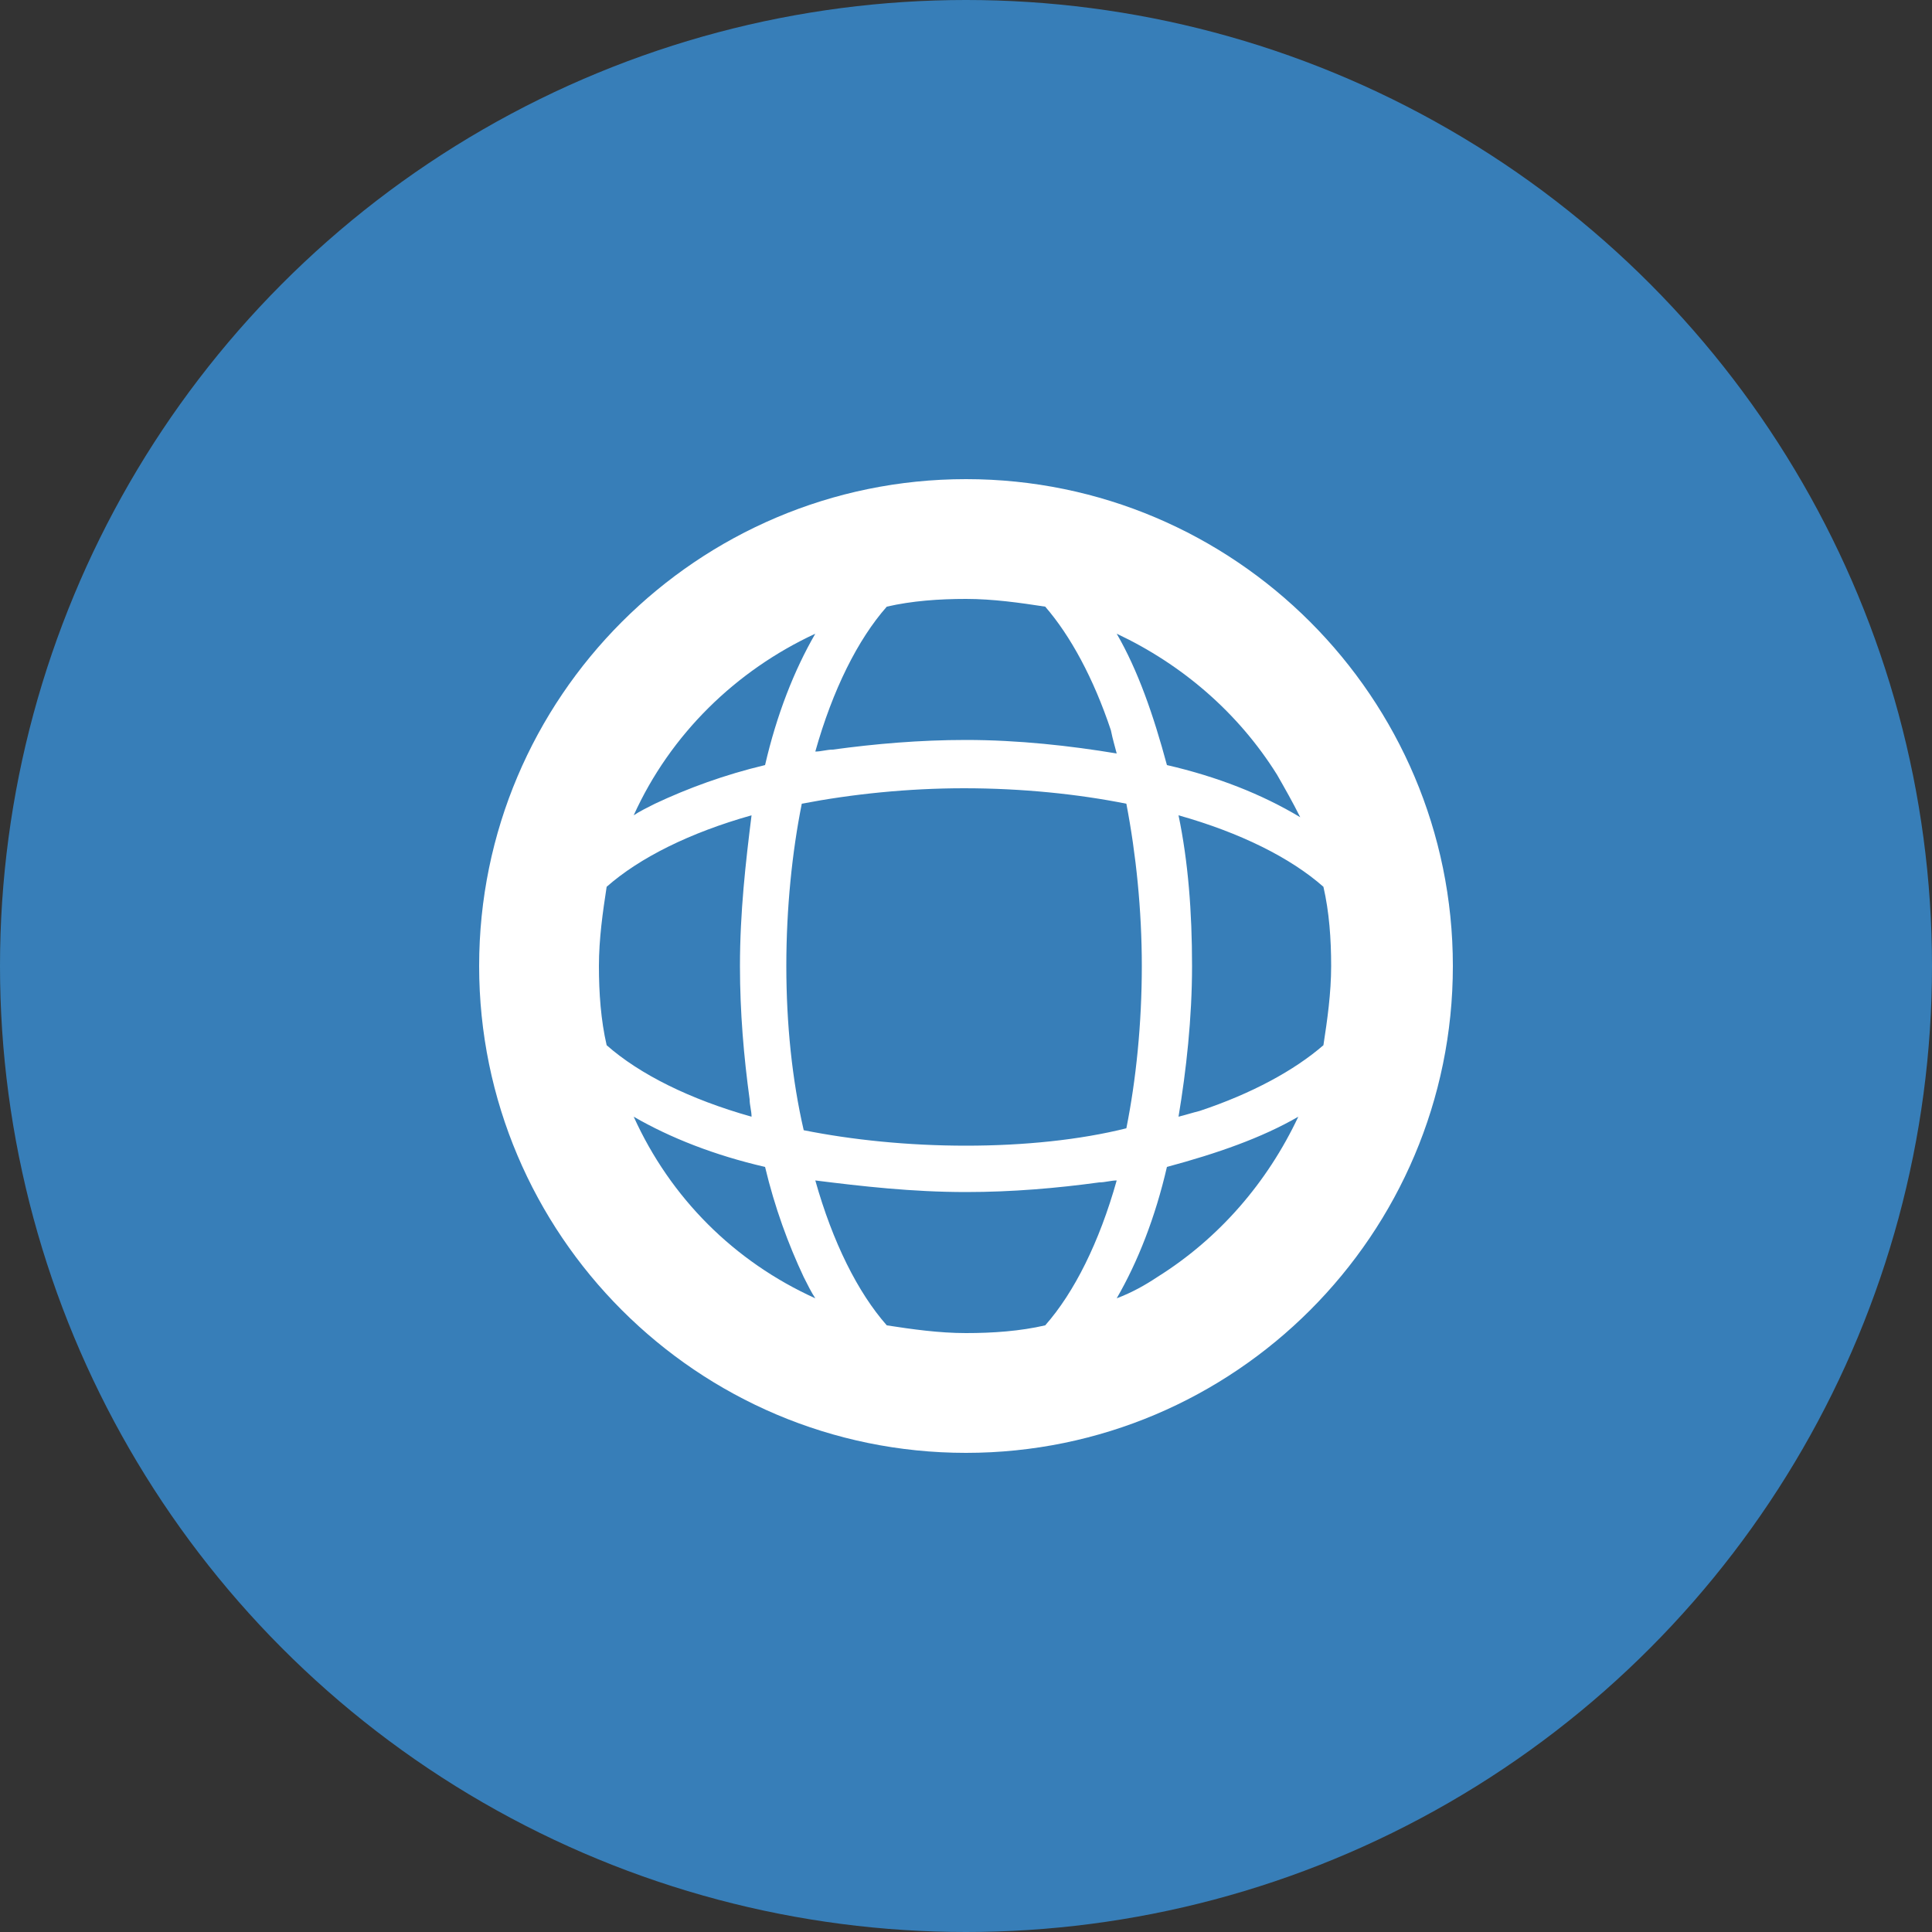
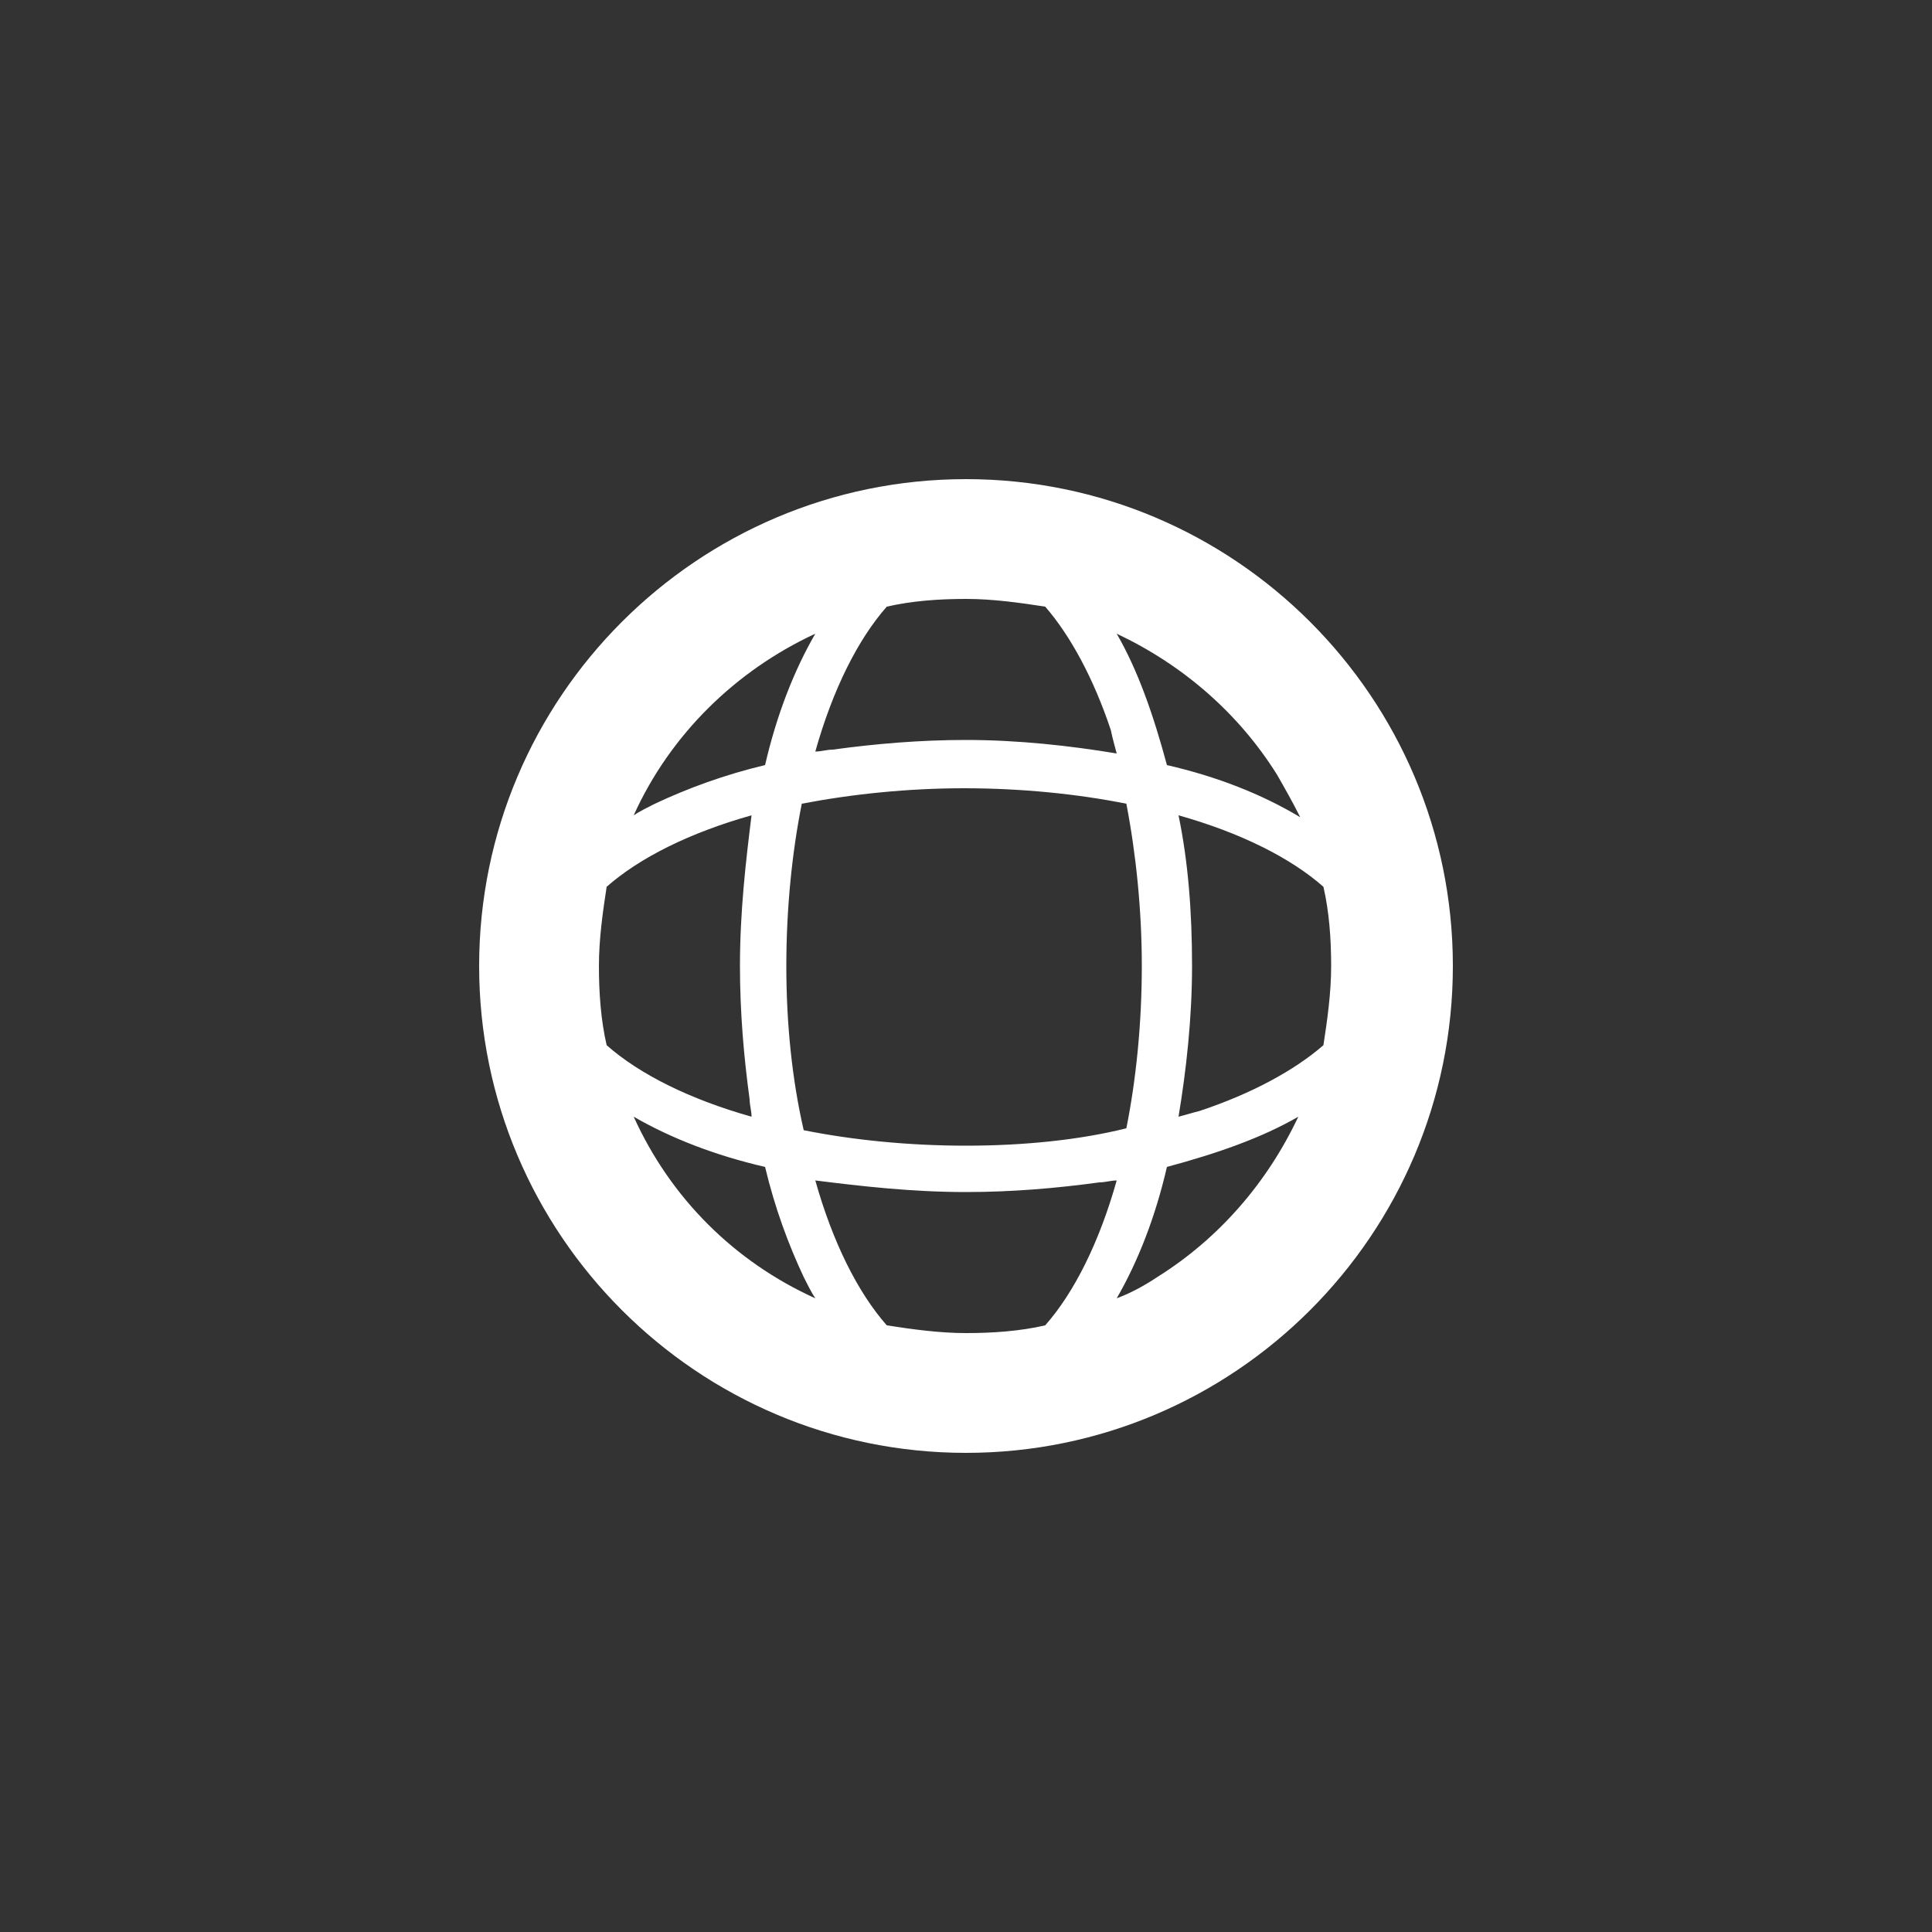
<svg xmlns="http://www.w3.org/2000/svg" version="1.1" id="レイヤー_1" x="0px" y="0px" width="100px" height="100px" viewBox="0 0 100 100" style="enable-background:new 0 0 100 100;" xml:space="preserve">
  <rect x="0" y="0" width="100" height="100" fill="#333333" stroke="none" />
  <style type="text/css">
	.st0{fill:#377EB8;}
	.st1{fill:#FFFFFF;}
</style>
  <g id="a">
    <g id="b">
-       <circle class="st0" cx="50" cy="50" r="50" />
-     </g>
+       </g>
  </g>
  <path class="st1" d="M50,75.2c13.9,0,25.2-11.3,25.2-25.2c0-13.9-11.3-25.2-25.2-25.2c-13.9,0-25.2,11.3-25.2,25.2  C24.8,63.9,36.1,75.2,50,75.2z M32.8,42.2c1.9-4.2,5.3-7.5,9.4-9.4c-1.1,1.9-2,4.2-2.6,6.8c-2.1,0.5-4,1.2-5.7,2  C33.5,41.8,33.1,42,32.8,42.2z M40.7,50c0-3,0.3-5.9,0.8-8.4c2.6-0.5,5.5-0.8,8.4-0.8c3,0,5.9,0.3,8.4,0.8c0.5,2.6,0.8,5.5,0.8,8.4  c0,3-0.3,5.9-0.8,8.4C55.9,59,53,59.3,50,59.3c-3,0-5.9-0.3-8.4-0.8C41,55.9,40.7,53,40.7,50z M32.8,57.8c1.9,1.1,4.2,2,6.8,2.6  c0.5,2.1,1.2,4,2,5.7c0.2,0.4,0.4,0.8,0.6,1.1C38,65.3,34.7,62,32.8,57.8z M50,61.7c2.4,0,4.7-0.2,6.9-0.5c0.3,0,0.6-0.1,0.9-0.1  c-0.9,3.2-2.2,5.8-3.7,7.5c-1.3,0.3-2.7,0.4-4.1,0.4c-1.4,0-2.8-0.2-4.1-0.4c-1.5-1.7-2.8-4.3-3.7-7.5C44.6,61.4,47.2,61.7,50,61.7z   M57.8,67.2c1.1-1.9,2-4.2,2.6-6.8c2.6-0.7,4.9-1.5,6.8-2.6c-1.6,3.4-4.1,6.3-7.3,8.3C59.3,66.5,58.6,66.9,57.8,67.2z M60.4,39.6  c-0.7-2.6-1.5-4.9-2.6-6.8c3.4,1.6,6.3,4.1,8.3,7.3c0.4,0.7,0.8,1.4,1.2,2.2C65.3,41.1,63,40.2,60.4,39.6z M57.8,39  c-2.4-0.4-5.1-0.7-7.8-0.7c-2.4,0-4.7,0.2-6.9,0.5c-0.3,0-0.6,0.1-0.9,0.1c0.9-3.2,2.2-5.8,3.7-7.5c1.3-0.3,2.7-0.4,4.1-0.4  c1.4,0,2.8,0.2,4.1,0.4c1.3,1.5,2.5,3.7,3.4,6.4C57.6,38.3,57.7,38.6,57.8,39z M38.3,50c0,2.4,0.2,4.7,0.5,6.9  c0,0.3,0.1,0.6,0.1,0.9c-3.2-0.9-5.8-2.2-7.5-3.7c-0.3-1.3-0.4-2.7-0.4-4.1c0-1.4,0.2-2.8,0.4-4.1c1.7-1.5,4.3-2.8,7.5-3.7  C38.6,44.6,38.3,47.2,38.3,50z M61,57.8c0.4-2.4,0.7-5.1,0.7-7.8c0-2.8-0.2-5.4-0.7-7.8c3.2,0.9,5.8,2.2,7.5,3.7  c0.3,1.3,0.4,2.7,0.4,4.1c0,1.4-0.2,2.8-0.4,4.1c-1.5,1.3-3.7,2.5-6.4,3.4C61.7,57.6,61.4,57.7,61,57.8z" />
</svg>